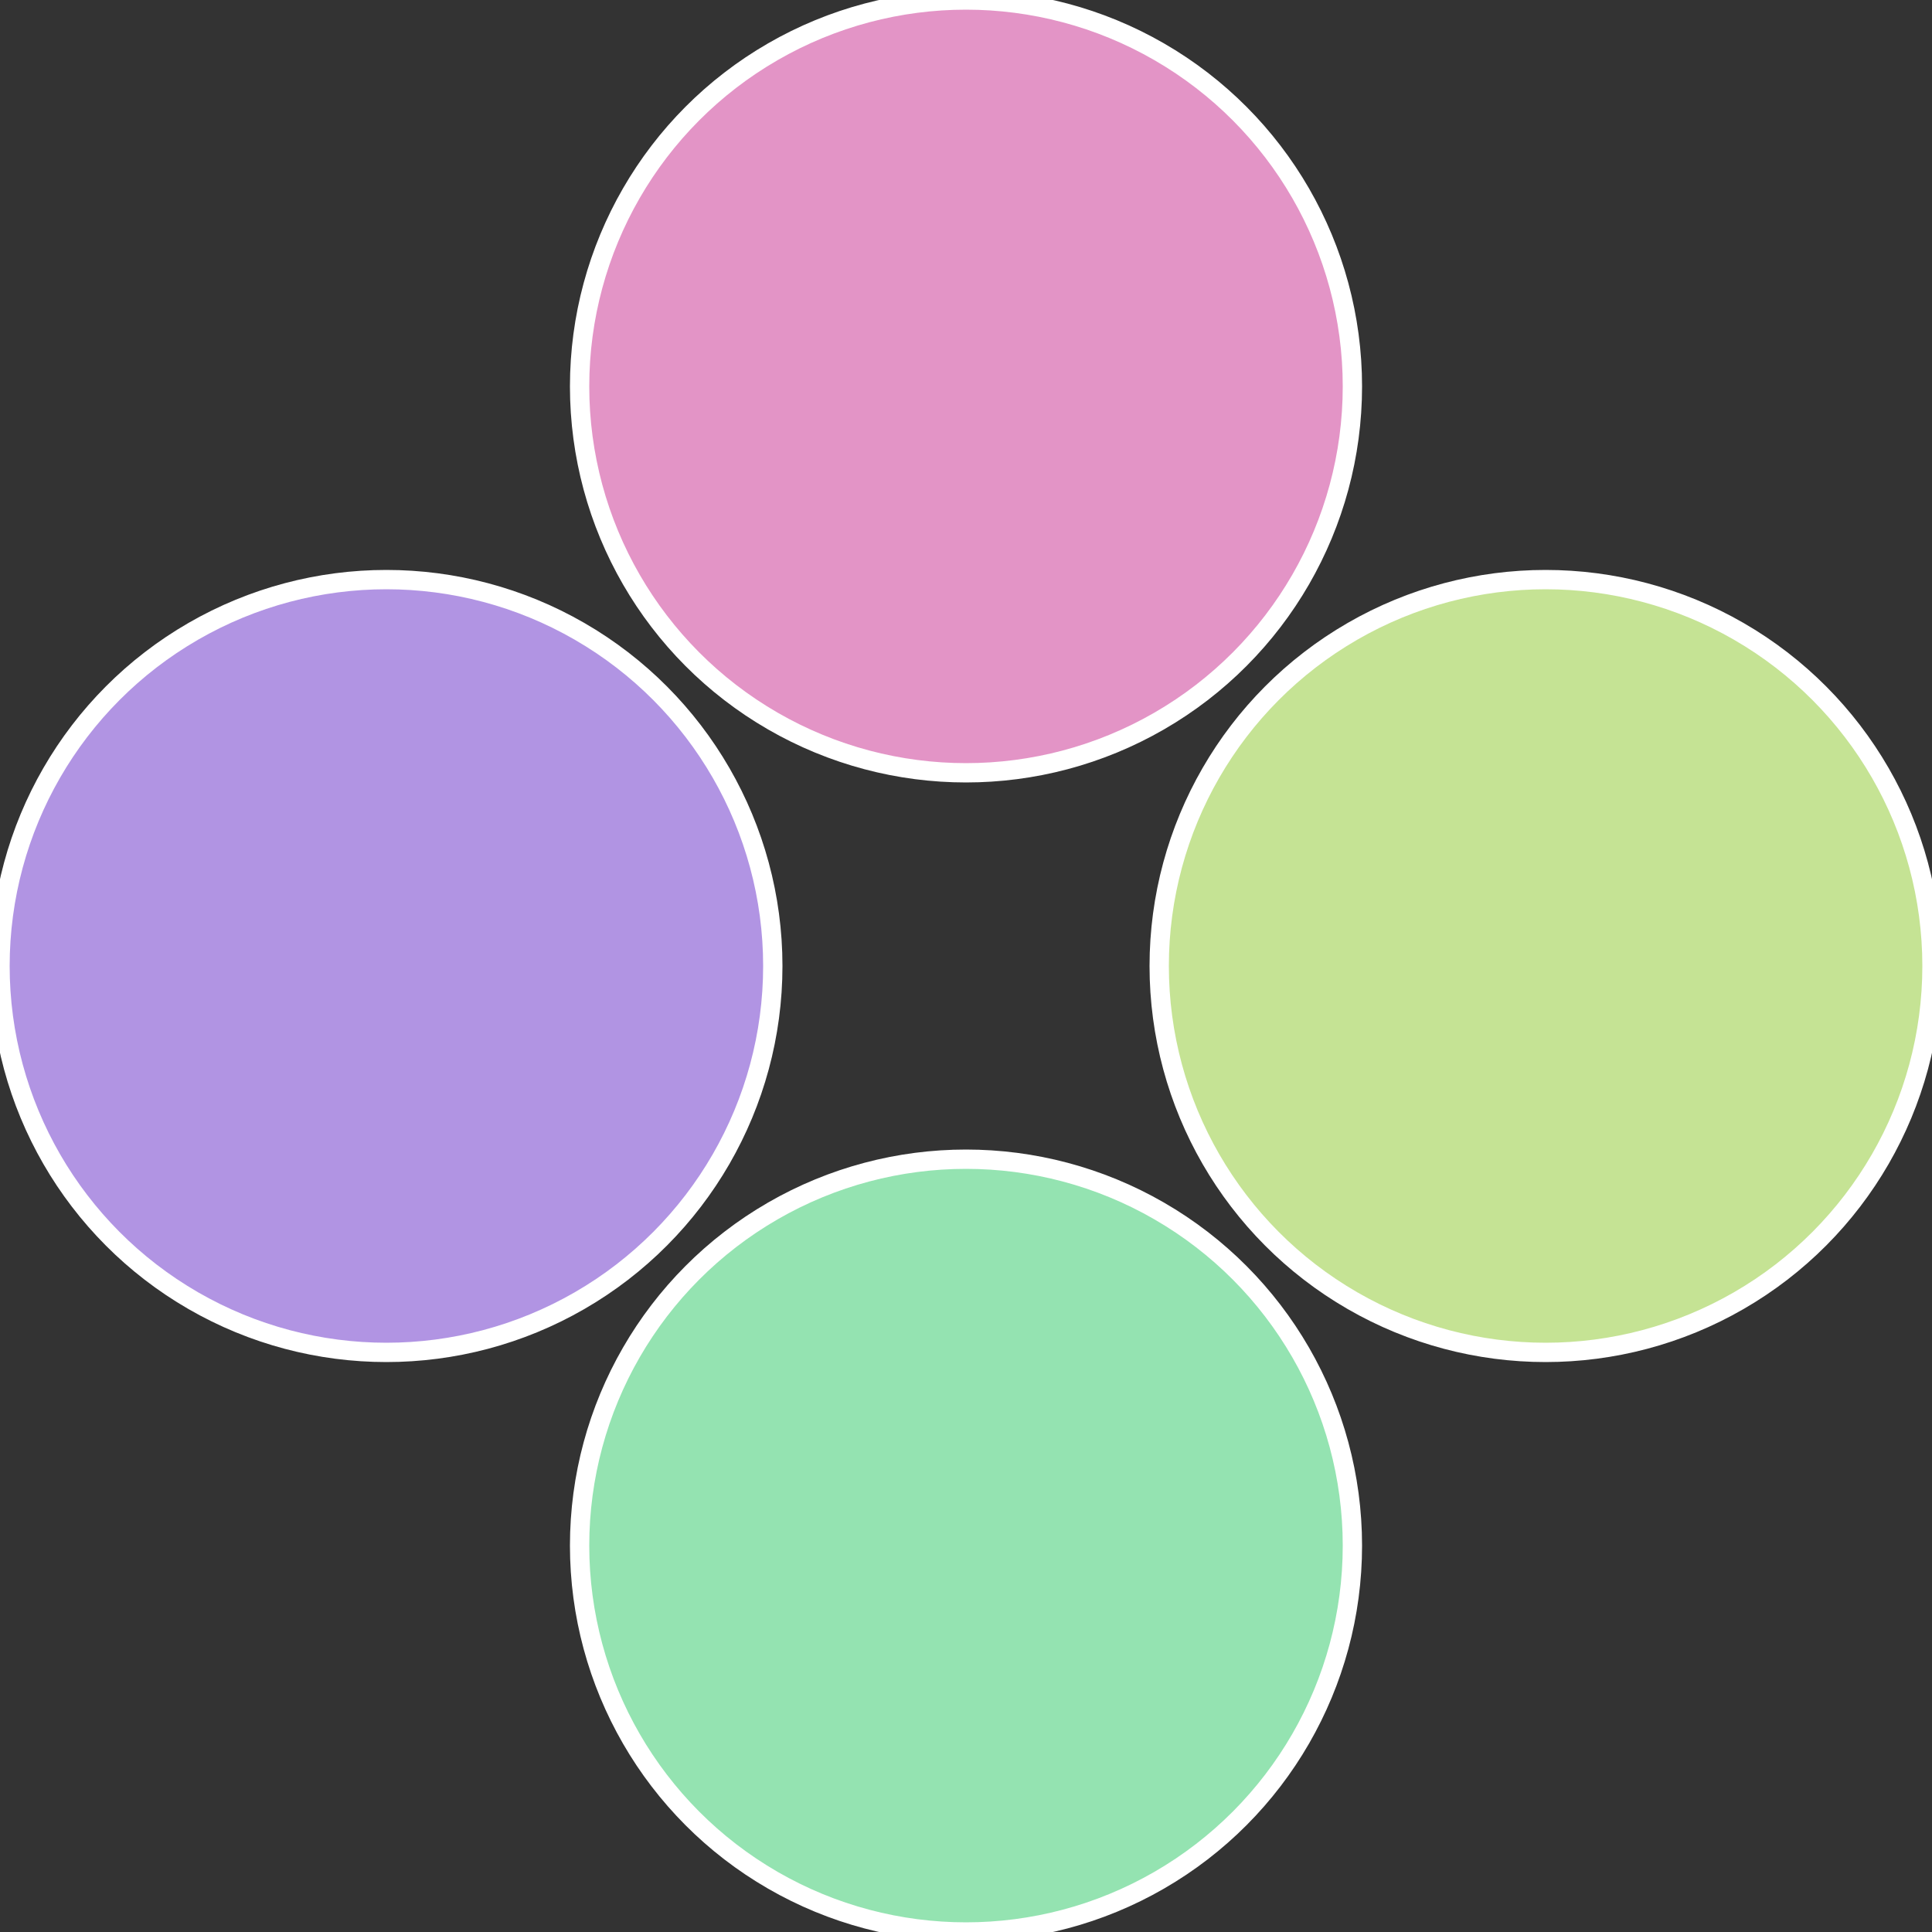
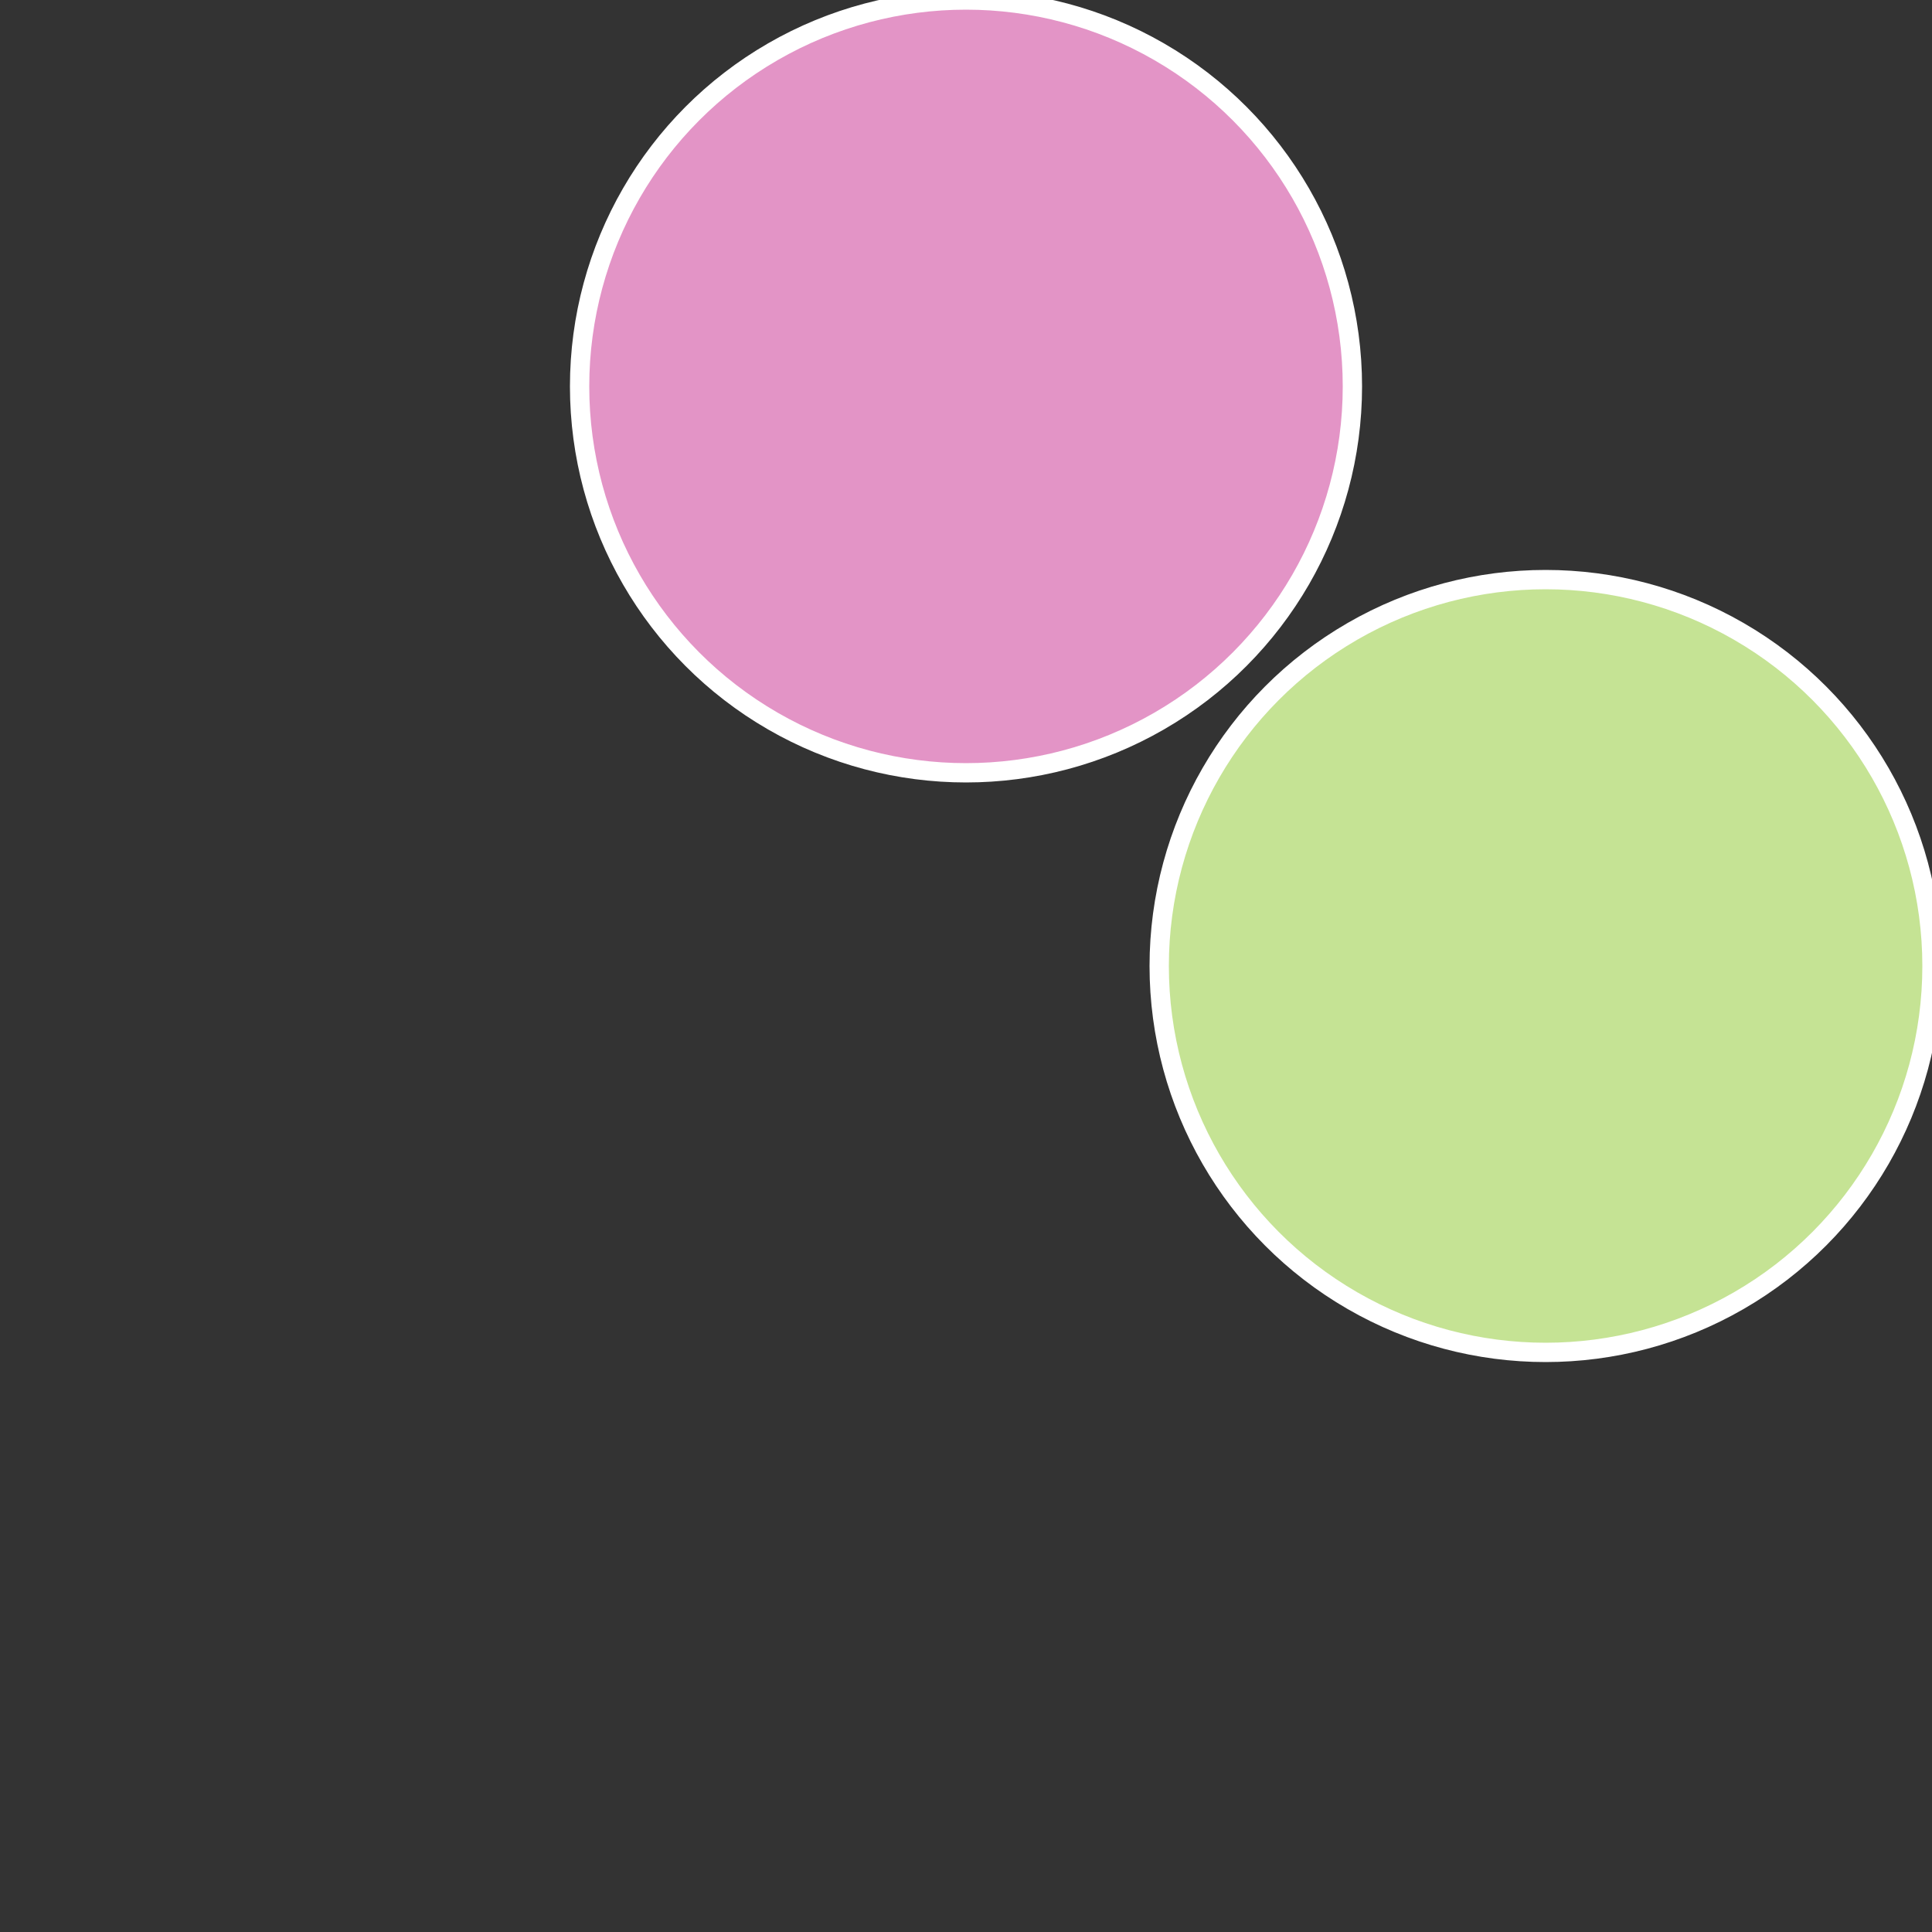
<svg xmlns="http://www.w3.org/2000/svg" width="500" height="500" viewBox="-1 -1 2 2">
  <rect x="-1" y="-1" width="2" height="2" fill="#333333" stroke="none" />
  <circle cx="0.6" cy="0" r="0.4" fill="#c5e394" stroke="#fff" stroke-width="1%" />
-   <circle cx="3.6739403974421E-17" cy="0.6" r="0.4" fill="#94e3b1" stroke="#fff" stroke-width="1%" />
-   <circle cx="-0.6" cy="7.3478807948841E-17" r="0.4" fill="#b194e3" stroke="#fff" stroke-width="1%" />
  <circle cx="-1.1021821192326E-16" cy="-0.6" r="0.4" fill="#e394c6" stroke="#fff" stroke-width="1%" />
</svg>